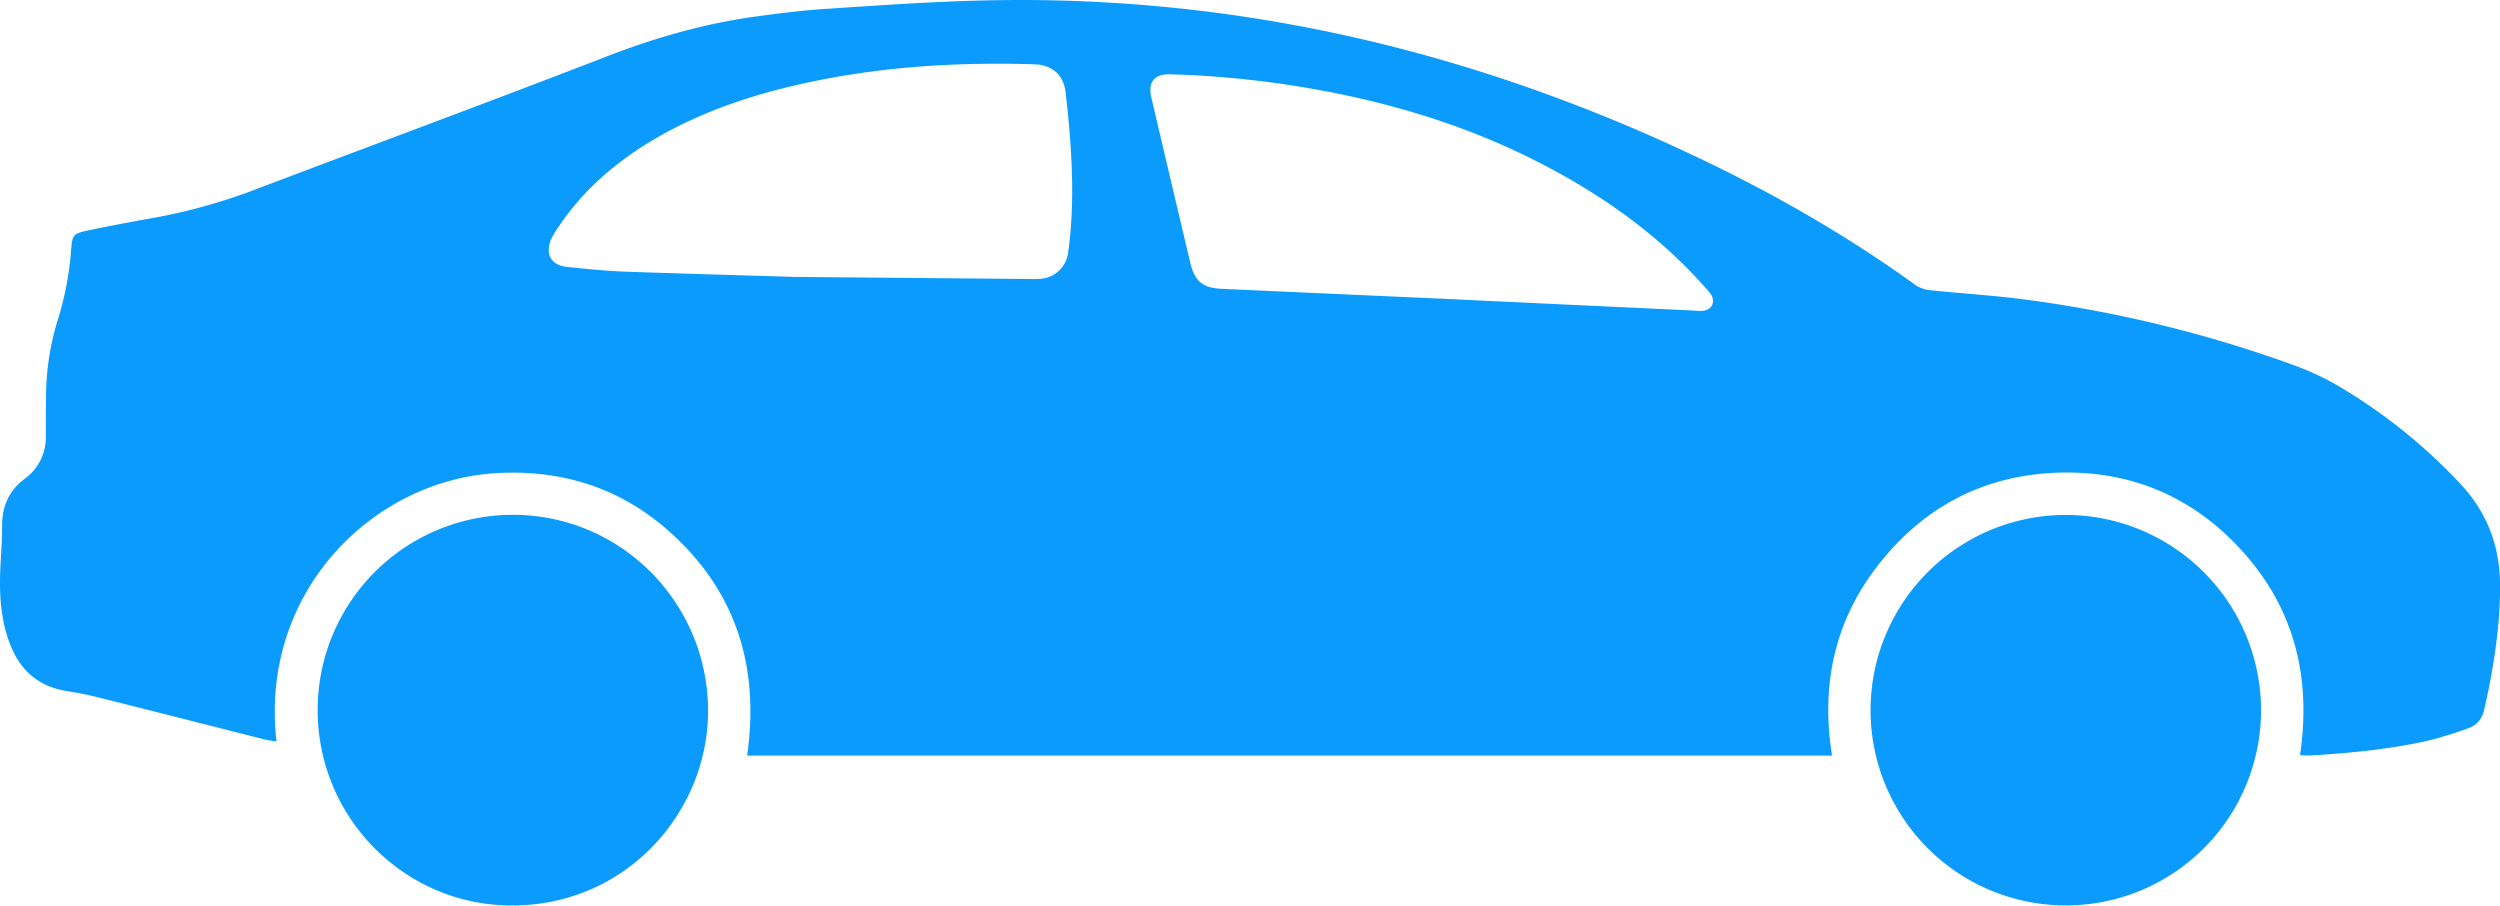
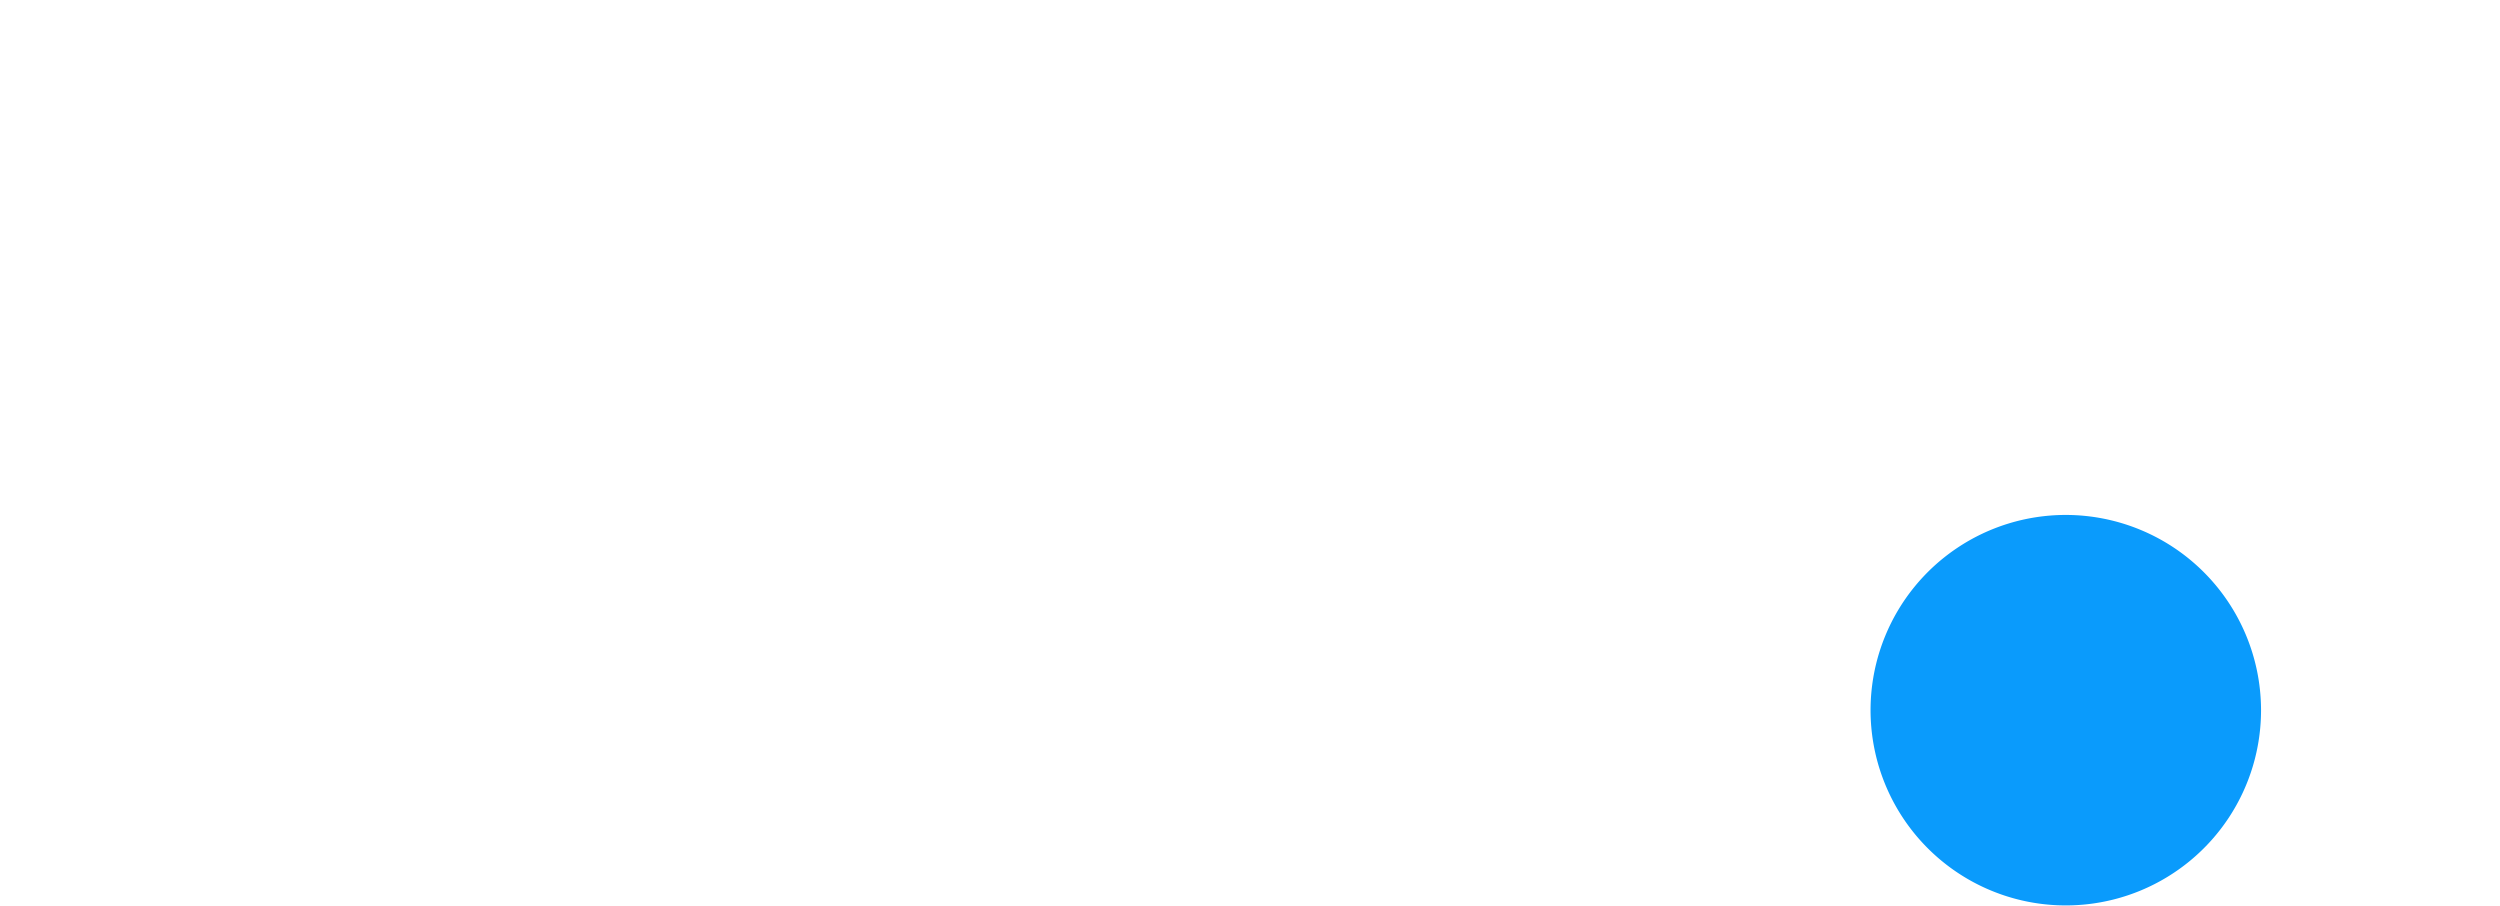
<svg xmlns="http://www.w3.org/2000/svg" viewBox="0 0 848.69 307.43">
  <defs>
    <style>.cls-1{fill:#0a9bfc;}</style>
  </defs>
  <g id="Layer_2" data-name="Layer 2">
    <g id="Layer_1-2" data-name="Layer 1">
-       <path class="cls-1" d="M621.94,256.51H253.63c4.32-30.23-3.79-56.08-26.75-76.37-16.23-14.35-35.55-20.53-57.13-19.6-42.86,1.85-81.75,40.32-75.88,91.18-1.4-.24-2.72-.37-4-.69-18.66-4.71-37.31-9.47-56-14.15-3.65-.92-7.35-1.68-11.06-2.26-9.06-1.41-15.32-6.33-18.89-14.71C.13,211-.33,201.51.16,192c.23-4.46.6-8.93.56-13.38-.07-6.63,2.28-12,7.56-16a17.39,17.39,0,0,0,7.28-14.78c0-4.6,0-9.21.08-13.82a88.43,88.43,0,0,1,4.14-25.94,106.53,106.53,0,0,0,4.38-23.4c.38-4.84.62-5.35,5.51-6.39,7.77-1.66,15.59-3.11,23.42-4.5a195,195,0,0,0,35-10c39.13-14.83,78.39-29.34,117.42-44.45C222,12.93,238.75,8.07,256.24,5.66c8-1.11,16.06-2.13,24.12-2.65C298.05,1.85,315.75.59,333.46.16c84.61-2.09,164.78,16.48,241.12,52.46,26.57,12.53,52,27,75.84,44.25a10.73,10.73,0,0,0,5,1.66c10.27,1.08,20.59,1.7,30.82,3a431.77,431.77,0,0,1,92.92,22.61,92.32,92.32,0,0,1,14.75,6.95A185.62,185.62,0,0,1,835,164c9.53,10.05,13.85,21.86,13.73,35.72s-2.31,27.5-5.35,41c-.71,3.18-2.39,5.42-5.34,6.45a129.72,129.72,0,0,1-14.35,4.4c-13,2.86-26.18,4.08-39.42,4.91a33.46,33.46,0,0,1-3.47-.15c4.1-27.62-2.53-51.8-22-71.8-15.69-16.1-35.13-24.22-57.49-24.12-25.13.12-46.17,10-62.19,29.52C623.18,209.26,617.93,231.63,621.94,256.51ZM269.53,94l80.06.71a31.42,31.42,0,0,0,3.76-.08,10.11,10.11,0,0,0,9.24-8.84c.43-2.75.7-5.53.91-8.31,1.19-15.39,0-30.69-1.73-46-.69-6-4.48-9.46-10.65-9.65-26.75-.83-53.3.86-79.47,6.75-18.07,4.07-35.42,10.07-51.33,19.76C208.13,55.8,197.63,65.06,189.61,77a28.19,28.19,0,0,0-2.37,3.94c-2.39,5.25-.28,9.12,5.41,9.69,6.52.66,13.06,1.35,19.61,1.59C234.85,93,257.46,93.61,269.53,94Zm226.23,7.7,79.47,3.74a14.33,14.33,0,0,0,3.34,0c2.72-.56,3.76-3.07,2.28-5.45a19.84,19.84,0,0,0-2.14-2.57c-15.2-17.15-33.49-30.27-53.64-40.91-23.26-12.29-48-20.3-73.76-25.29a333.49,333.49,0,0,0-54-6c-5.46-.16-7.68,2.66-6.45,7.92q6.59,28.11,13.25,56.2c1.46,6.14,4.25,8.41,10.53,8.7Q455.19,99.88,495.76,101.68Z" />
-       <path class="cls-1" d="M174,174.77c36.48-.08,65.93,29.42,66.37,65.78.42,34.21-26.87,66.58-66.17,66.84-36.6.23-66.29-29.56-66.36-66.21A66.24,66.24,0,0,1,174,174.77Z" />
      <path class="cls-1" d="M767.57,240.81a66.28,66.28,0,1,1-66.52-66A66.34,66.34,0,0,1,767.57,240.81Z" />
    </g>
  </g>
</svg>